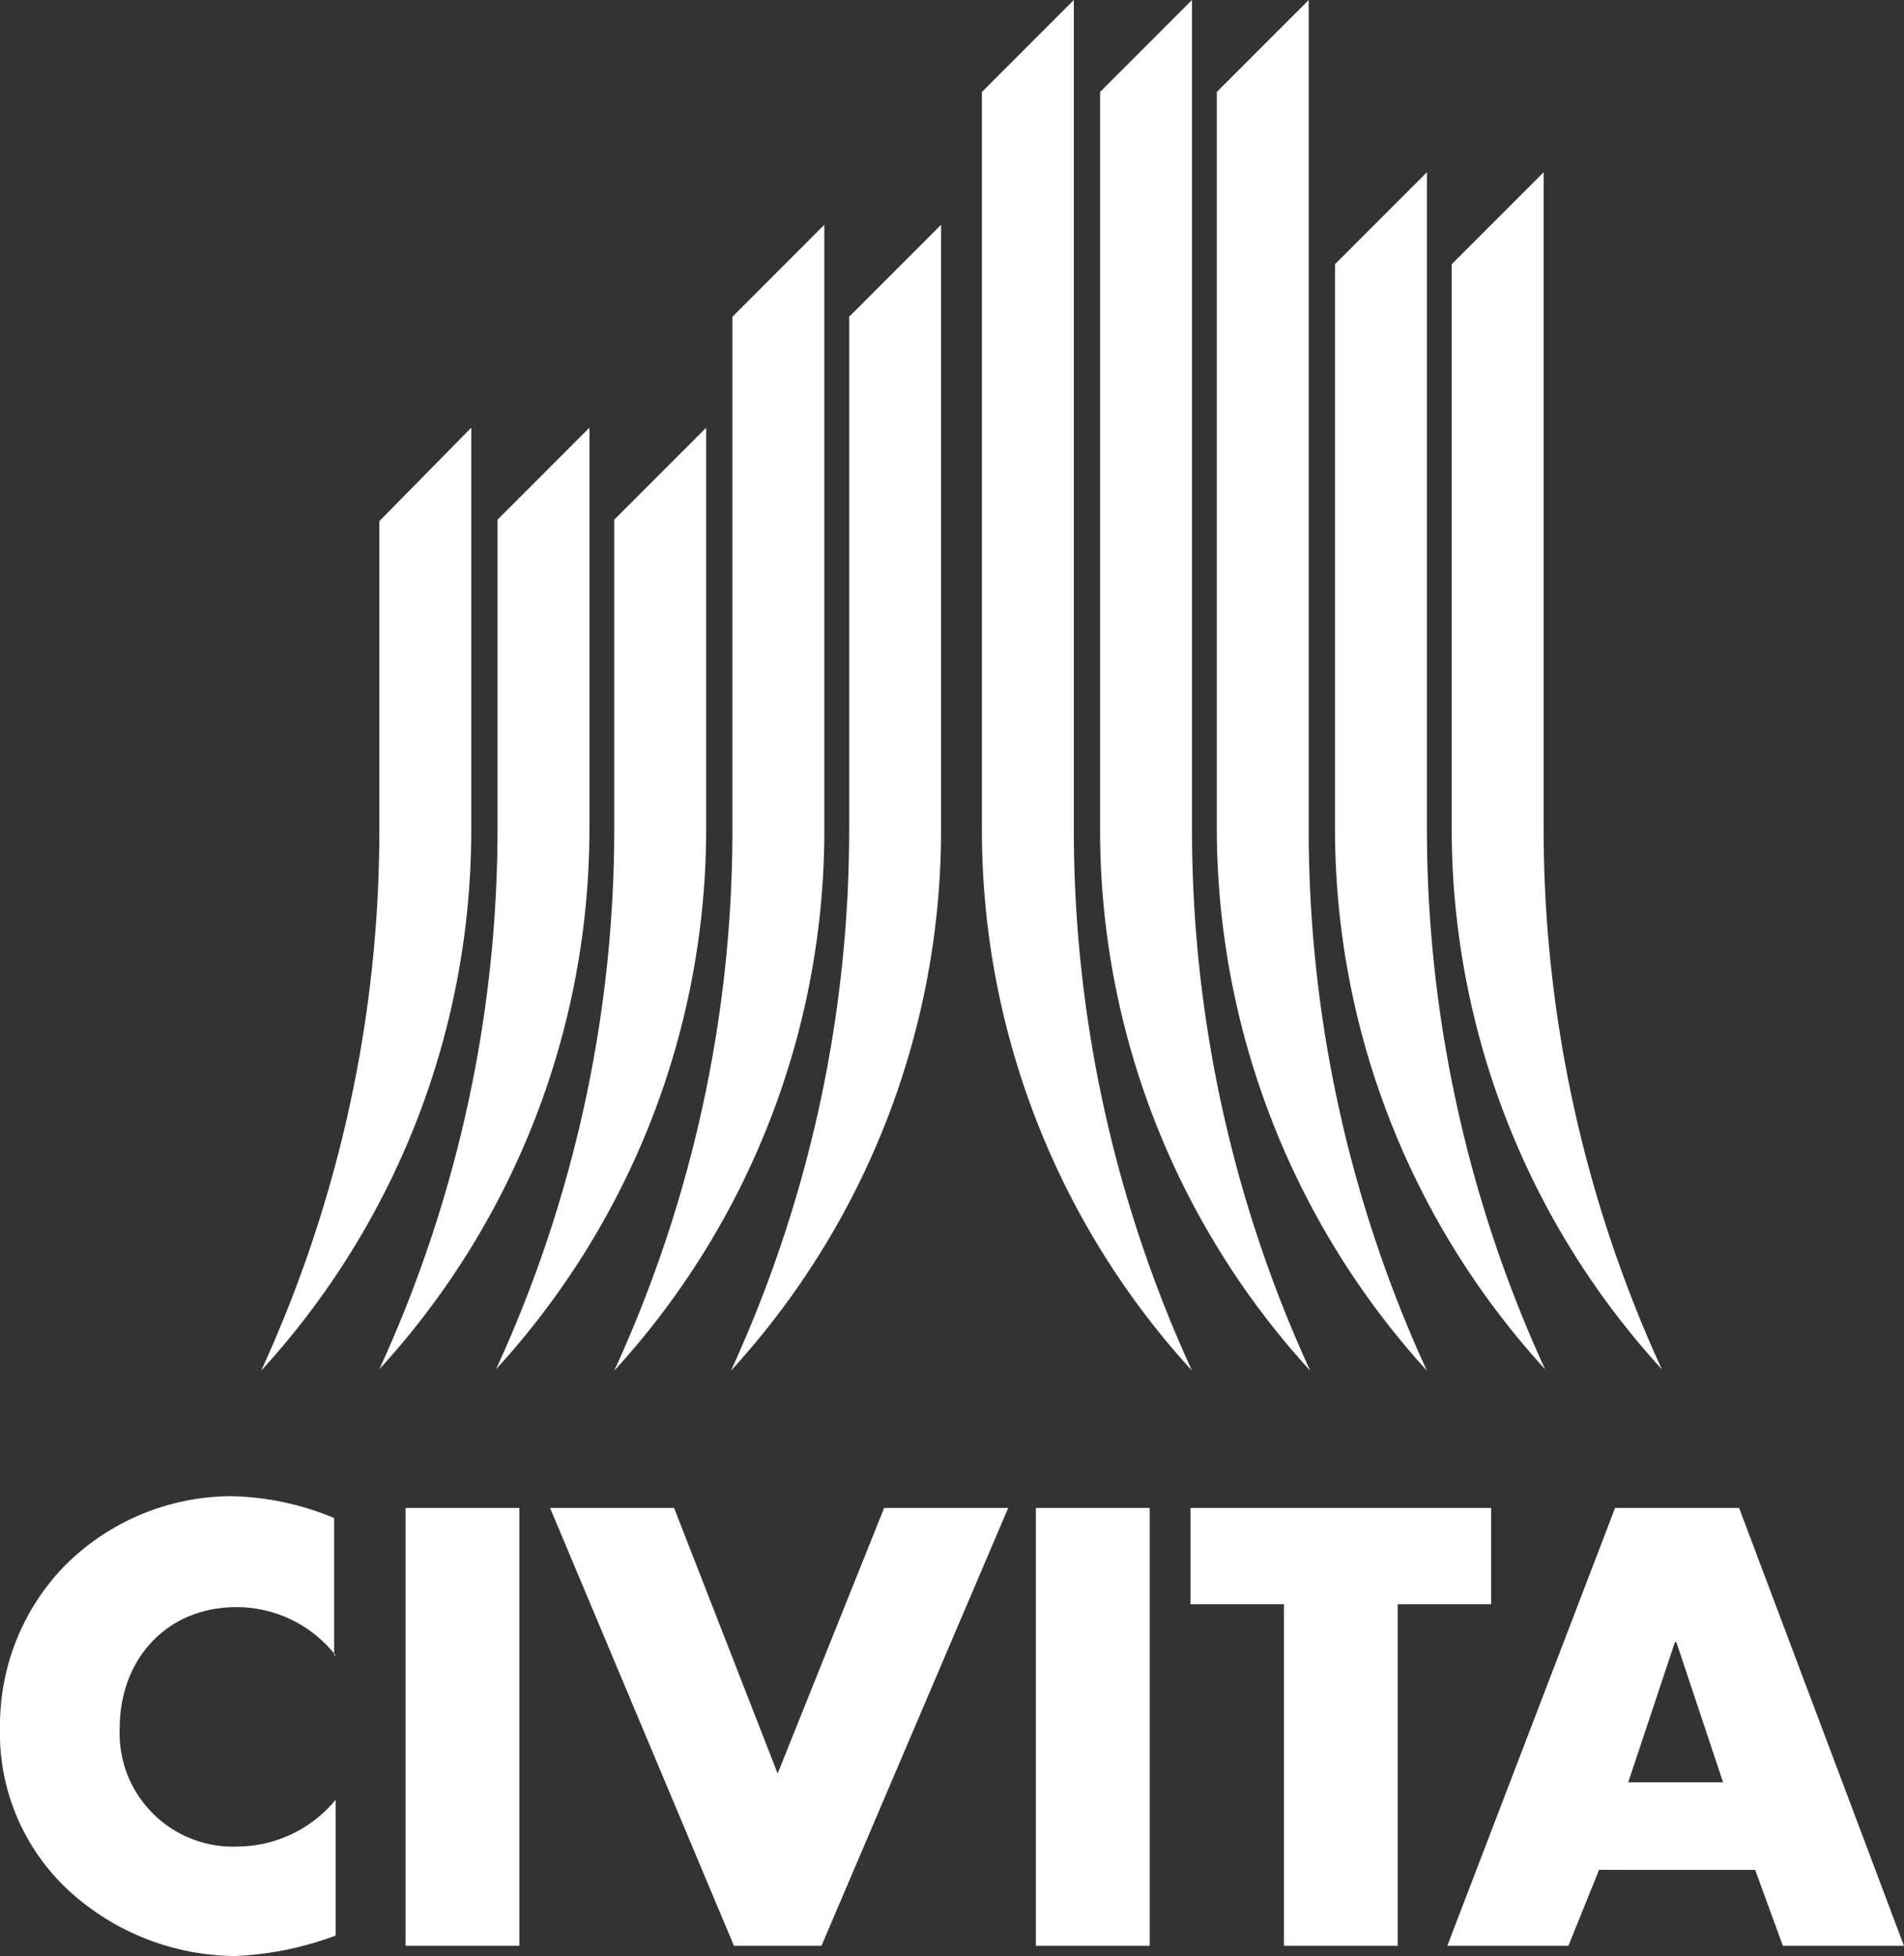
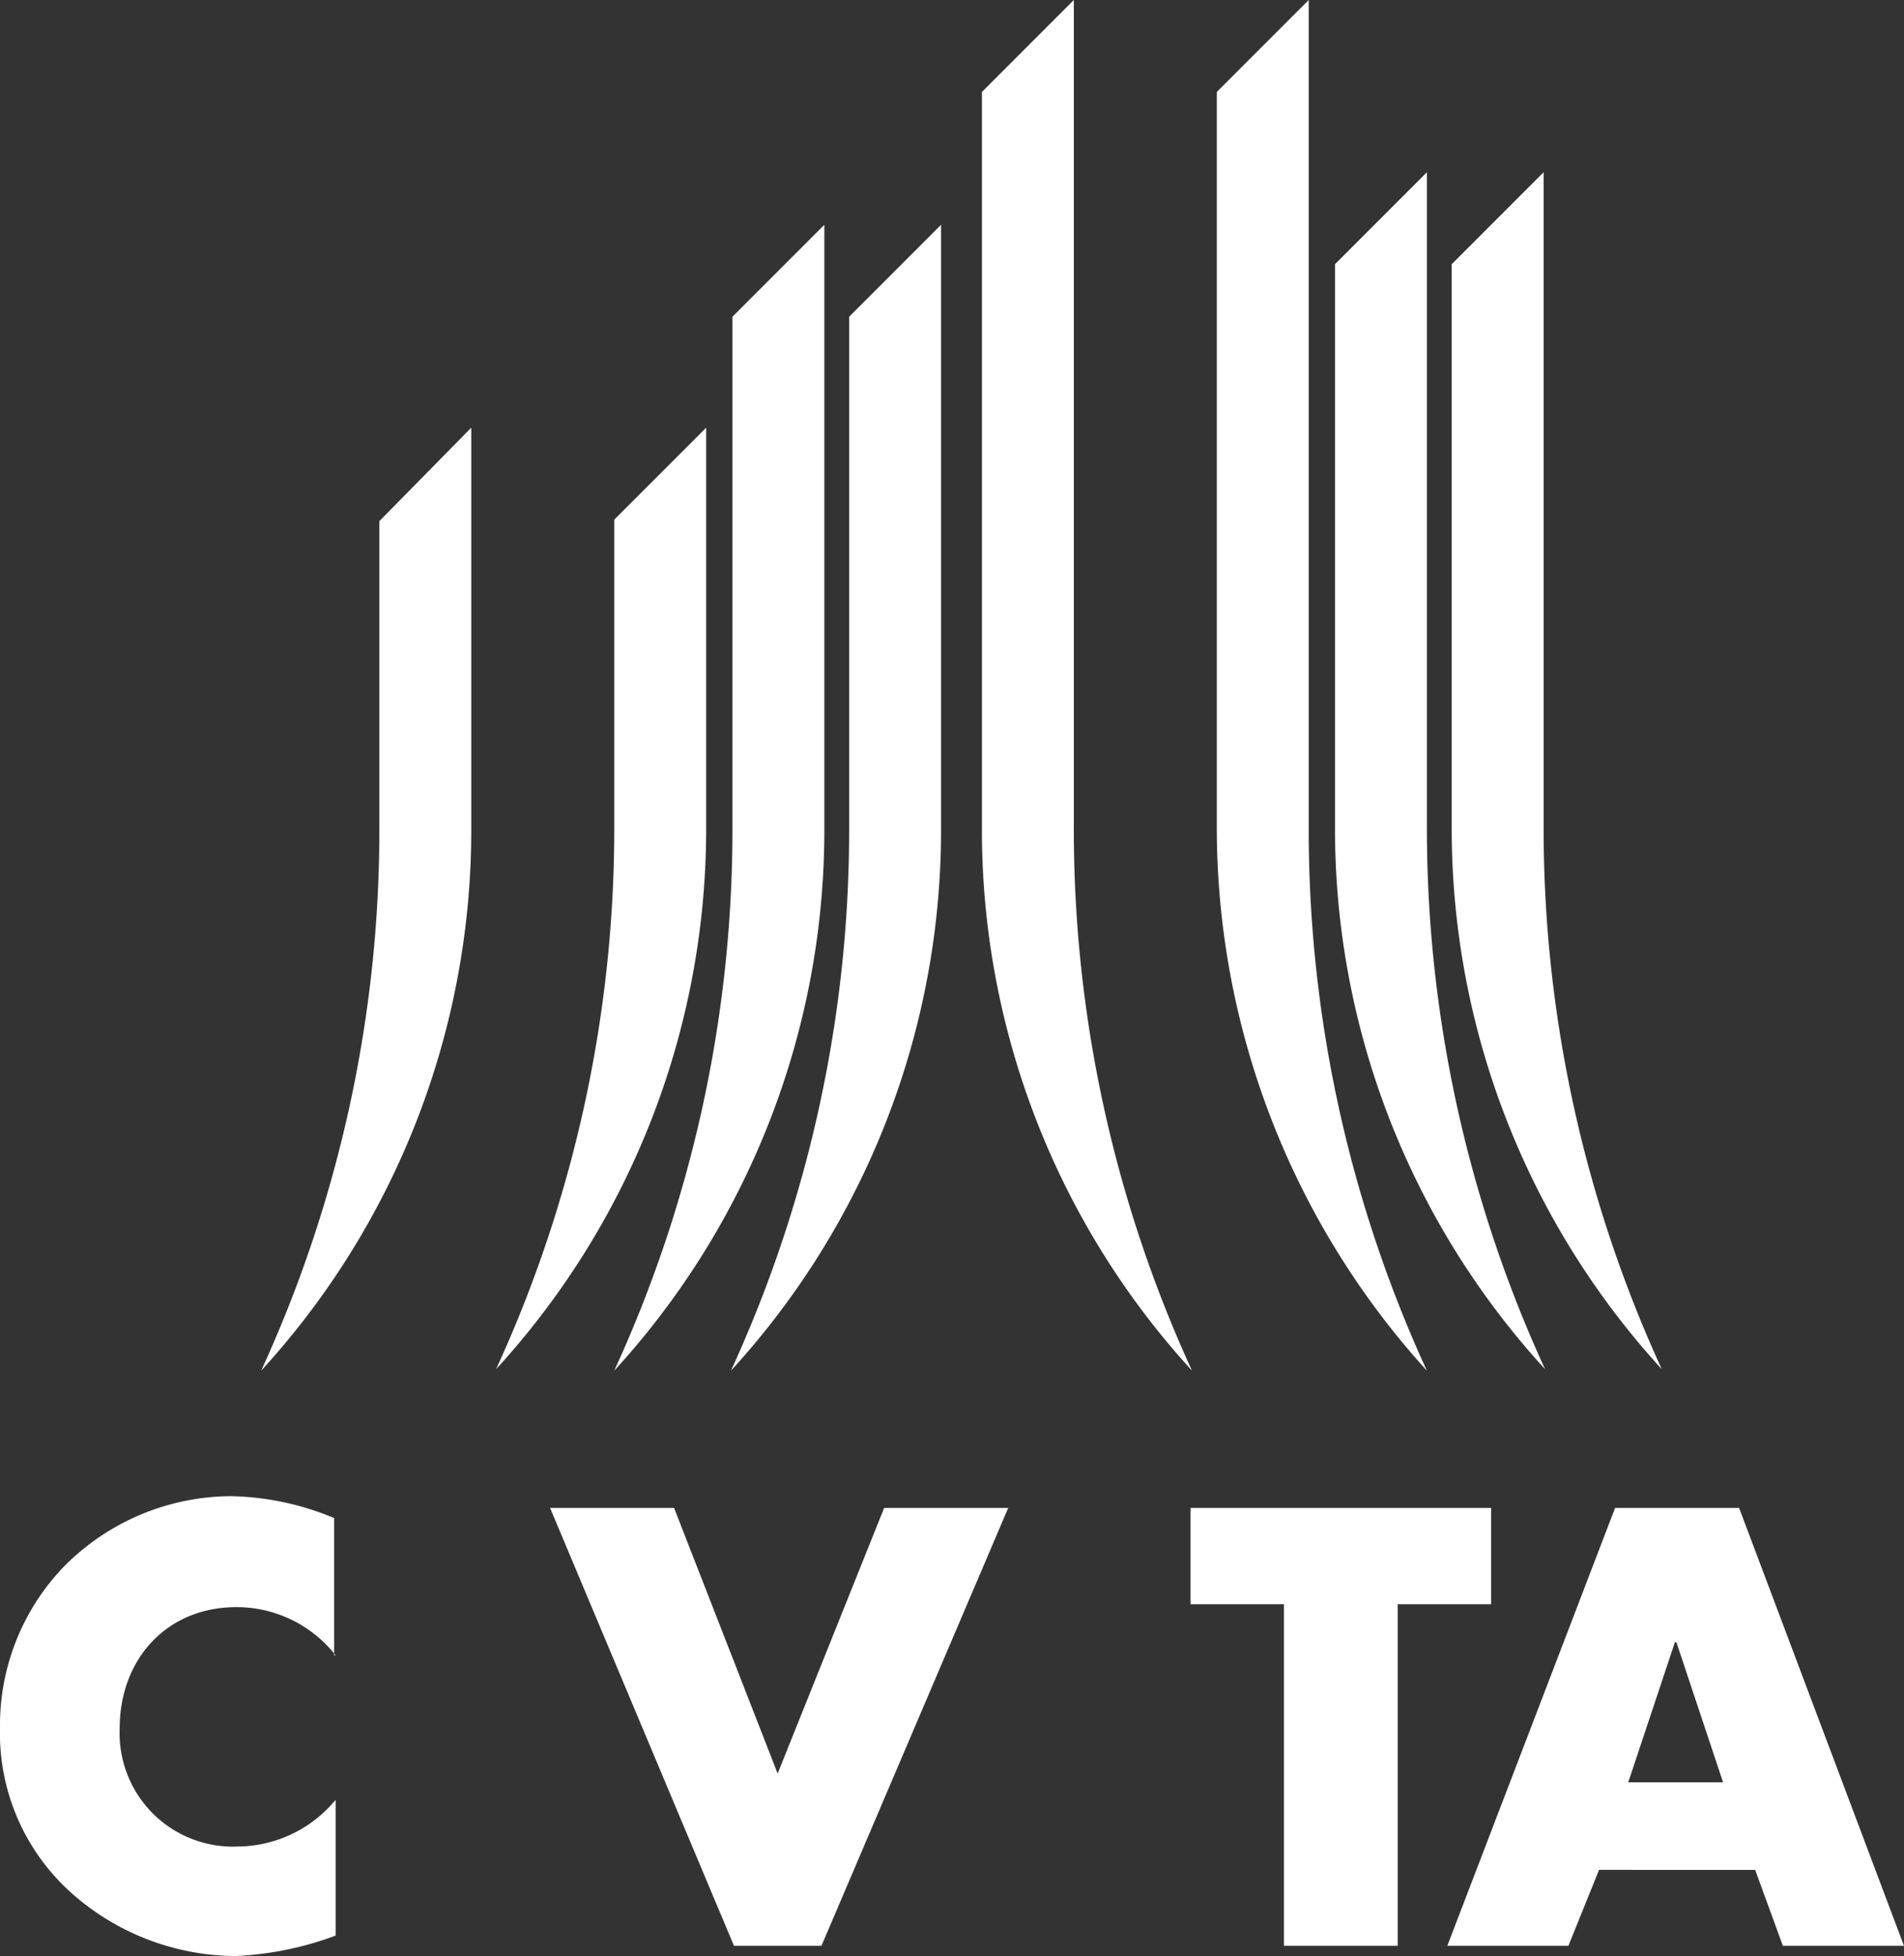
<svg xmlns="http://www.w3.org/2000/svg" width="111.368" height="114.355" viewBox="0 0 111.368 114.355">
  <rect x="0" y="0" width="111.368" height="114.355" fill="#333333" stroke="none" />
  <g id="civita_svg_white" transform="translate(-40.591)">
    <g id="Group_366" data-name="Group 366" transform="translate(40.591)">
      <g id="Group_349" data-name="Group 349" transform="translate(0 87.473)">
        <path id="Path_182" data-name="Path 182" d="M80.628,111.8a7.359,7.359,0,0,0-5.8-2.816c-4.1,0-6.827,3.072-6.827,7.083a6.632,6.632,0,0,0,6.912,6.913,7.5,7.5,0,0,0,5.718-2.731v7.937a19.039,19.039,0,0,1-5.888,1.195,14.55,14.55,0,0,1-9.643-3.755,12.535,12.535,0,0,1-4.1-9.643,13.371,13.371,0,0,1,3.755-9.387,13.835,13.835,0,0,1,9.729-4.1,16.4,16.4,0,0,1,6.059,1.28V111.8Z" transform="translate(-61 -102.5)" fill="#fff" />
      </g>
      <g id="Group_350" data-name="Group 350" transform="translate(23.724 88.155)">
-         <path id="Path_183" data-name="Path 183" d="M95.456,128.9H88.8V103.3h6.656Z" transform="translate(-88.8 -103.3)" fill="#fff" />
-       </g>
+         </g>
      <g id="Group_351" data-name="Group 351" transform="translate(32.173 88.155)">
        <path id="Path_184" data-name="Path 184" d="M112.013,118.832l6.23-15.532H125.5l-10.923,25.6h-5.12L98.7,103.3h7.254Z" transform="translate(-98.7 -103.3)" fill="#fff" />
      </g>
      <g id="Group_352" data-name="Group 352" transform="translate(60.591 88.155)">
-         <path id="Path_185" data-name="Path 185" d="M138.656,128.9H132V103.3h6.656Z" transform="translate(-132 -103.3)" fill="#fff" />
-       </g>
+         </g>
      <g id="Group_353" data-name="Group 353" transform="translate(69.637 88.155)">
        <path id="Path_186" data-name="Path 186" d="M154.718,128.9h-6.656V108.932H142.6V103.3h17.58v5.632h-5.462V128.9Z" transform="translate(-142.6 -103.3)" fill="#fff" />
      </g>
      <g id="Group_354" data-name="Group 354" transform="translate(84.656 88.155)">
        <path id="Path_187" data-name="Path 187" d="M176.329,119.344h-5.547l2.731-8.193h.085Zm1.877,5.12,1.621,4.438h7.083l-9.643-25.6h-7.254L160.2,128.9h7.083l1.792-4.438Z" transform="translate(-160.2 -103.3)" fill="#fff" />
      </g>
      <g id="Group_365" data-name="Group 365" transform="translate(15.276)">
        <g id="Group_355" data-name="Group 355" transform="translate(0 25.004)">
          <path id="Path_188" data-name="Path 188" d="M91.189,29.3l-5.376,5.462V52.683A75.74,75.74,0,0,1,78.9,84.429,46.774,46.774,0,0,0,91.189,52.683Z" transform="translate(-78.9 -29.3)" fill="#fff" />
        </g>
        <g id="Group_356" data-name="Group 356" transform="translate(6.912 25.004)">
-           <path id="Path_189" data-name="Path 189" d="M99.289,29.3l-5.376,5.376V52.6A75.74,75.74,0,0,1,87,84.344,46.774,46.774,0,0,0,99.289,52.6Z" transform="translate(-87 -29.3)" fill="#fff" />
-         </g>
+           </g>
        <g id="Group_357" data-name="Group 357" transform="translate(13.74 25.004)">
          <path id="Path_190" data-name="Path 190" d="M107.289,29.3l-5.376,5.376V52.6A75.74,75.74,0,0,1,95,84.344,46.774,46.774,0,0,0,107.289,52.6Z" transform="translate(-95 -29.3)" fill="#fff" />
        </g>
        <g id="Group_358" data-name="Group 358" transform="translate(20.652 13.142)">
          <path id="Path_191" data-name="Path 191" d="M115.389,15.4l-5.376,5.376V50.645A75.74,75.74,0,0,1,103.1,82.391a46.774,46.774,0,0,0,12.289-31.746Z" transform="translate(-103.1 -15.4)" fill="#fff" />
        </g>
        <g id="Group_359" data-name="Group 359" transform="translate(27.479 13.142)">
          <path id="Path_192" data-name="Path 192" d="M123.389,15.4l-5.376,5.376V50.645A75.74,75.74,0,0,1,111.1,82.391a46.774,46.774,0,0,0,12.289-31.746Z" transform="translate(-111.1 -15.4)" fill="#fff" />
        </g>
        <g id="Group_360" data-name="Group 360" transform="translate(69.637 10.07)">
          <path id="Path_193" data-name="Path 193" d="M160.5,17.176l5.376-5.376V50.032a75.739,75.739,0,0,0,6.912,31.746A46.774,46.774,0,0,1,160.5,50.032V17.176Z" transform="translate(-160.5 -11.8)" fill="#fff" />
        </g>
        <g id="Group_361" data-name="Group 361" transform="translate(62.81 10.07)">
          <path id="Path_194" data-name="Path 194" d="M152.5,17.176l5.376-5.376V50.032a75.739,75.739,0,0,0,6.912,31.746A46.774,46.774,0,0,1,152.5,50.032V17.176Z" transform="translate(-152.5 -11.8)" fill="#fff" />
        </g>
        <g id="Group_362" data-name="Group 362" transform="translate(49.07)">
-           <path id="Path_195" data-name="Path 195" d="M136.4,5.376,141.776,0V48.387a75.739,75.739,0,0,0,6.913,31.746A46.774,46.774,0,0,1,136.4,48.387V5.376Z" transform="translate(-136.4)" fill="#fff" />
-         </g>
+           </g>
        <g id="Group_363" data-name="Group 363" transform="translate(55.897)">
          <path id="Path_196" data-name="Path 196" d="M144.4,5.376,149.776,0V48.387a75.739,75.739,0,0,0,6.912,31.746A47.183,47.183,0,0,1,144.4,48.387V5.376Z" transform="translate(-144.4)" fill="#fff" />
        </g>
        <g id="Group_364" data-name="Group 364" transform="translate(42.158)">
          <path id="Path_197" data-name="Path 197" d="M128.3,5.376,133.676,0V48.387a75.739,75.739,0,0,0,6.912,31.746A46.774,46.774,0,0,1,128.3,48.387V5.376Z" transform="translate(-128.3)" fill="#fff" />
        </g>
      </g>
    </g>
  </g>
</svg>